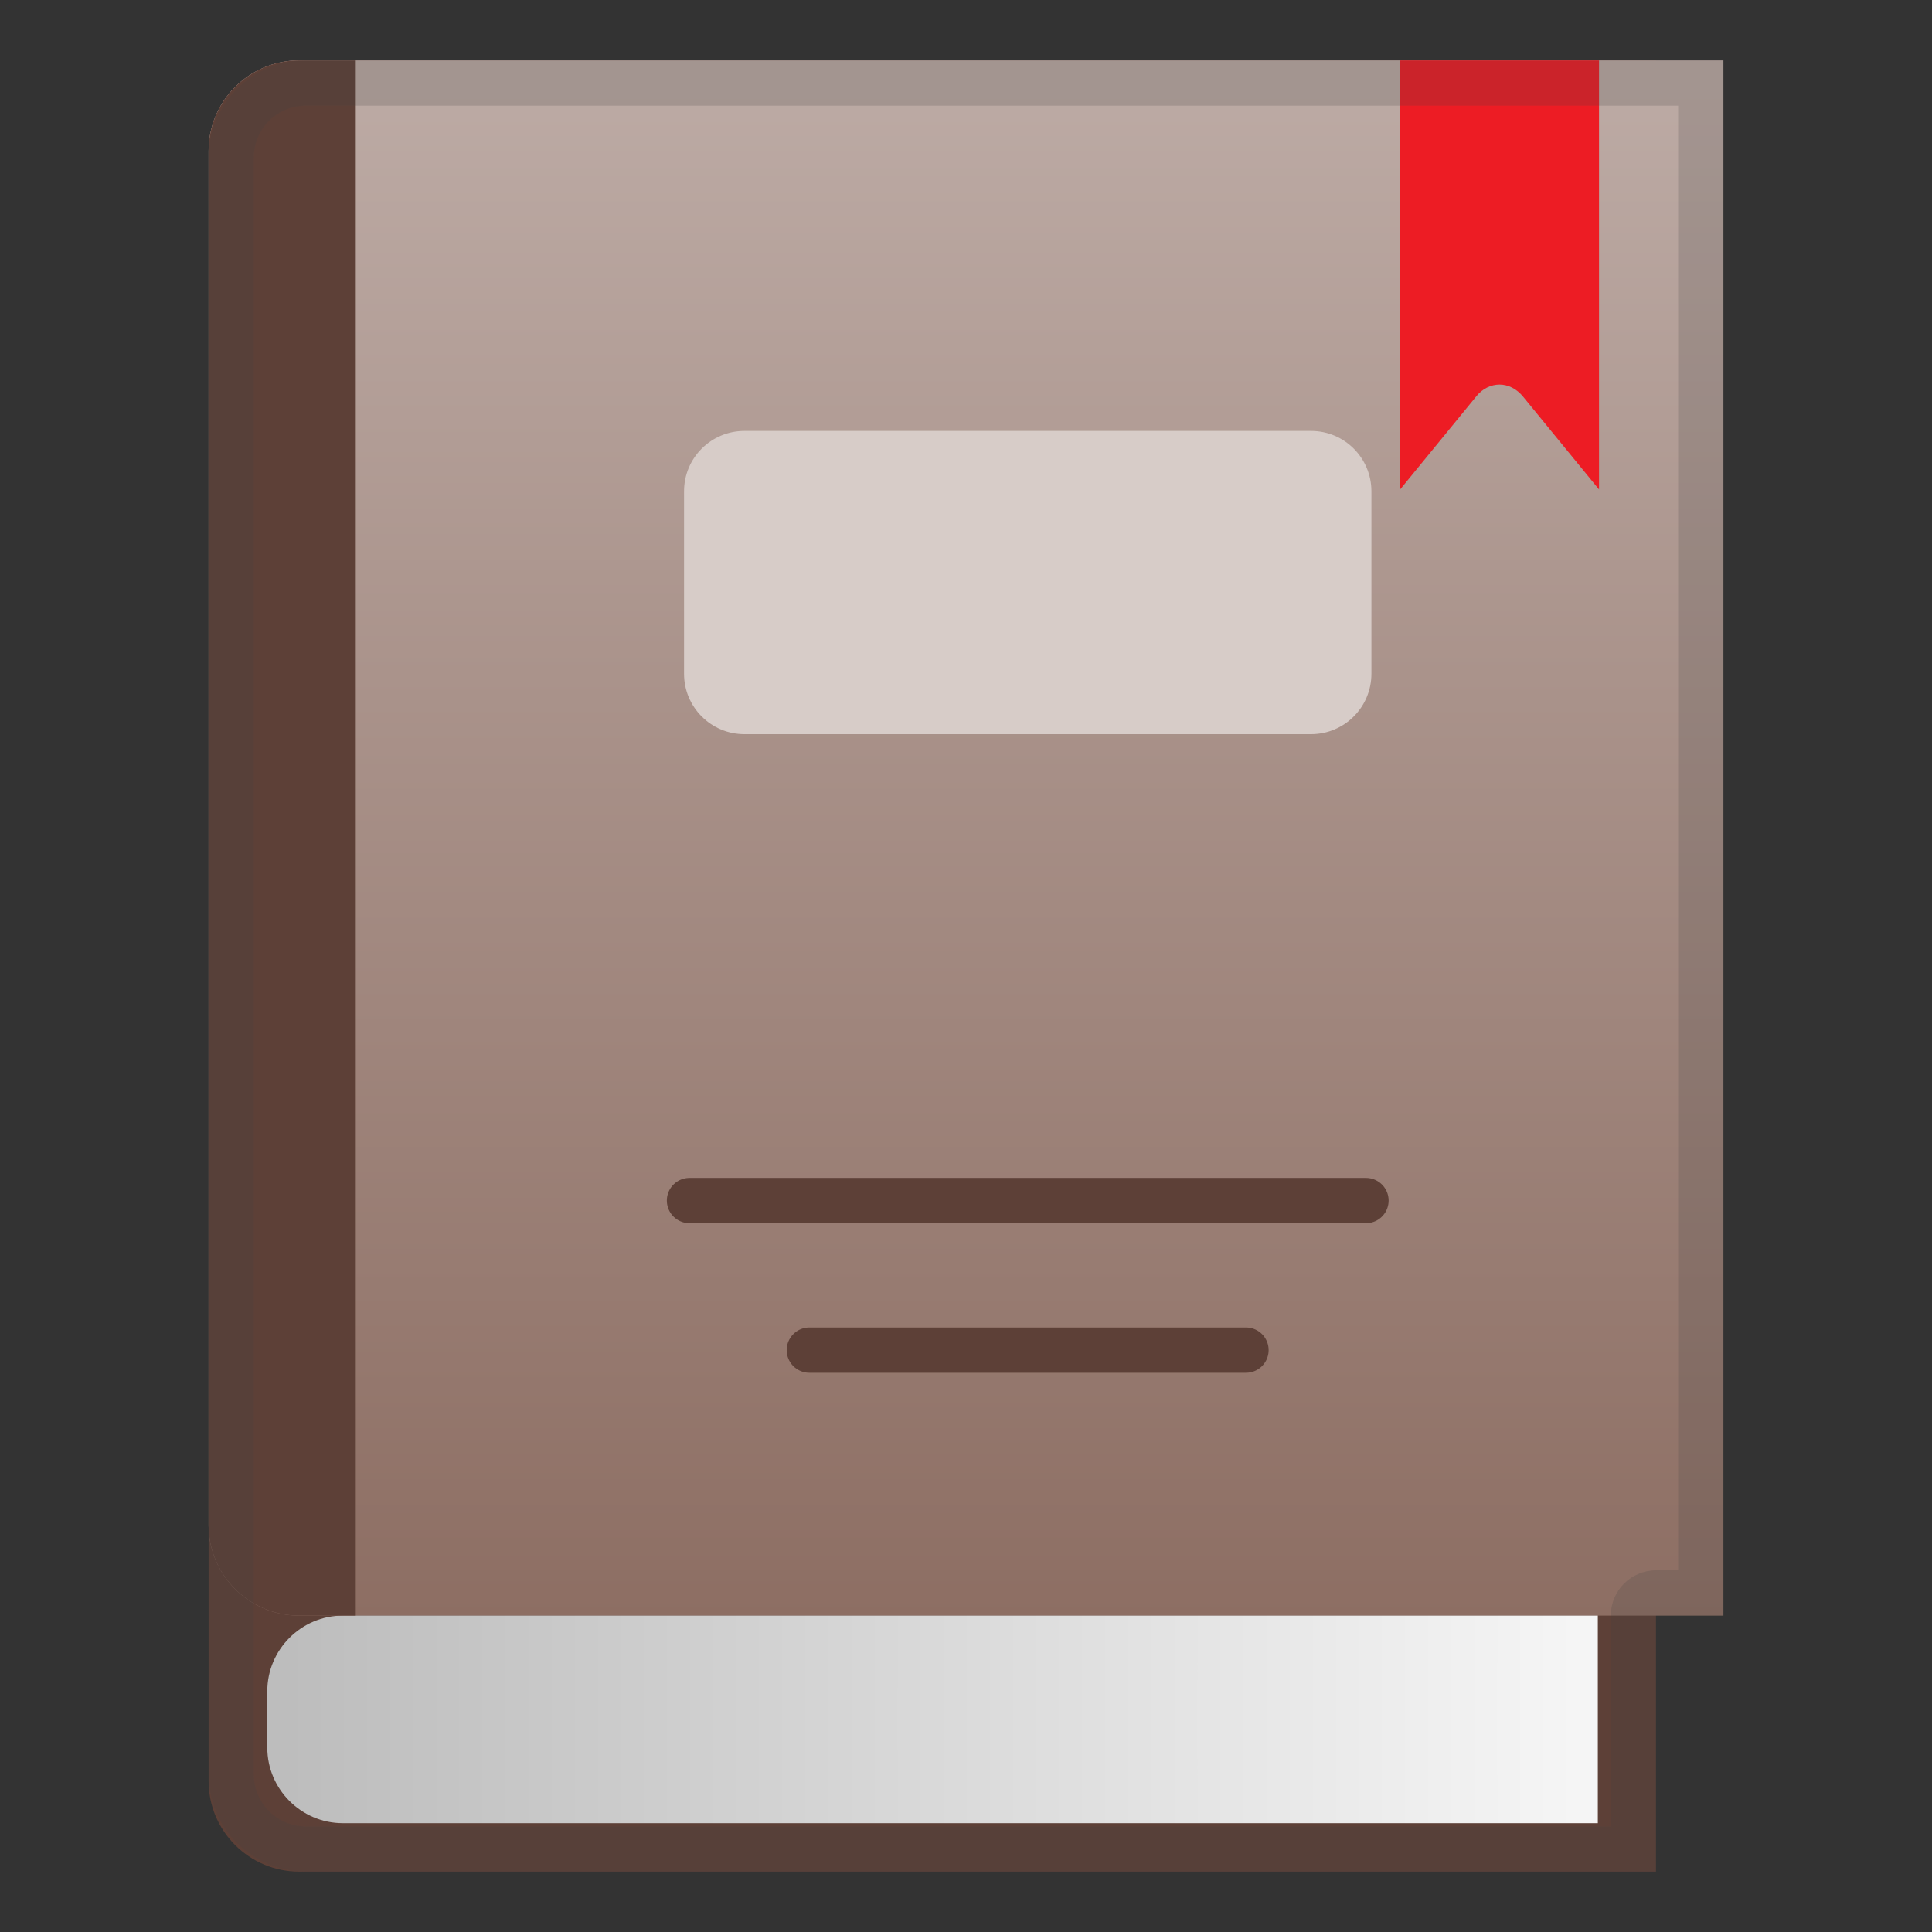
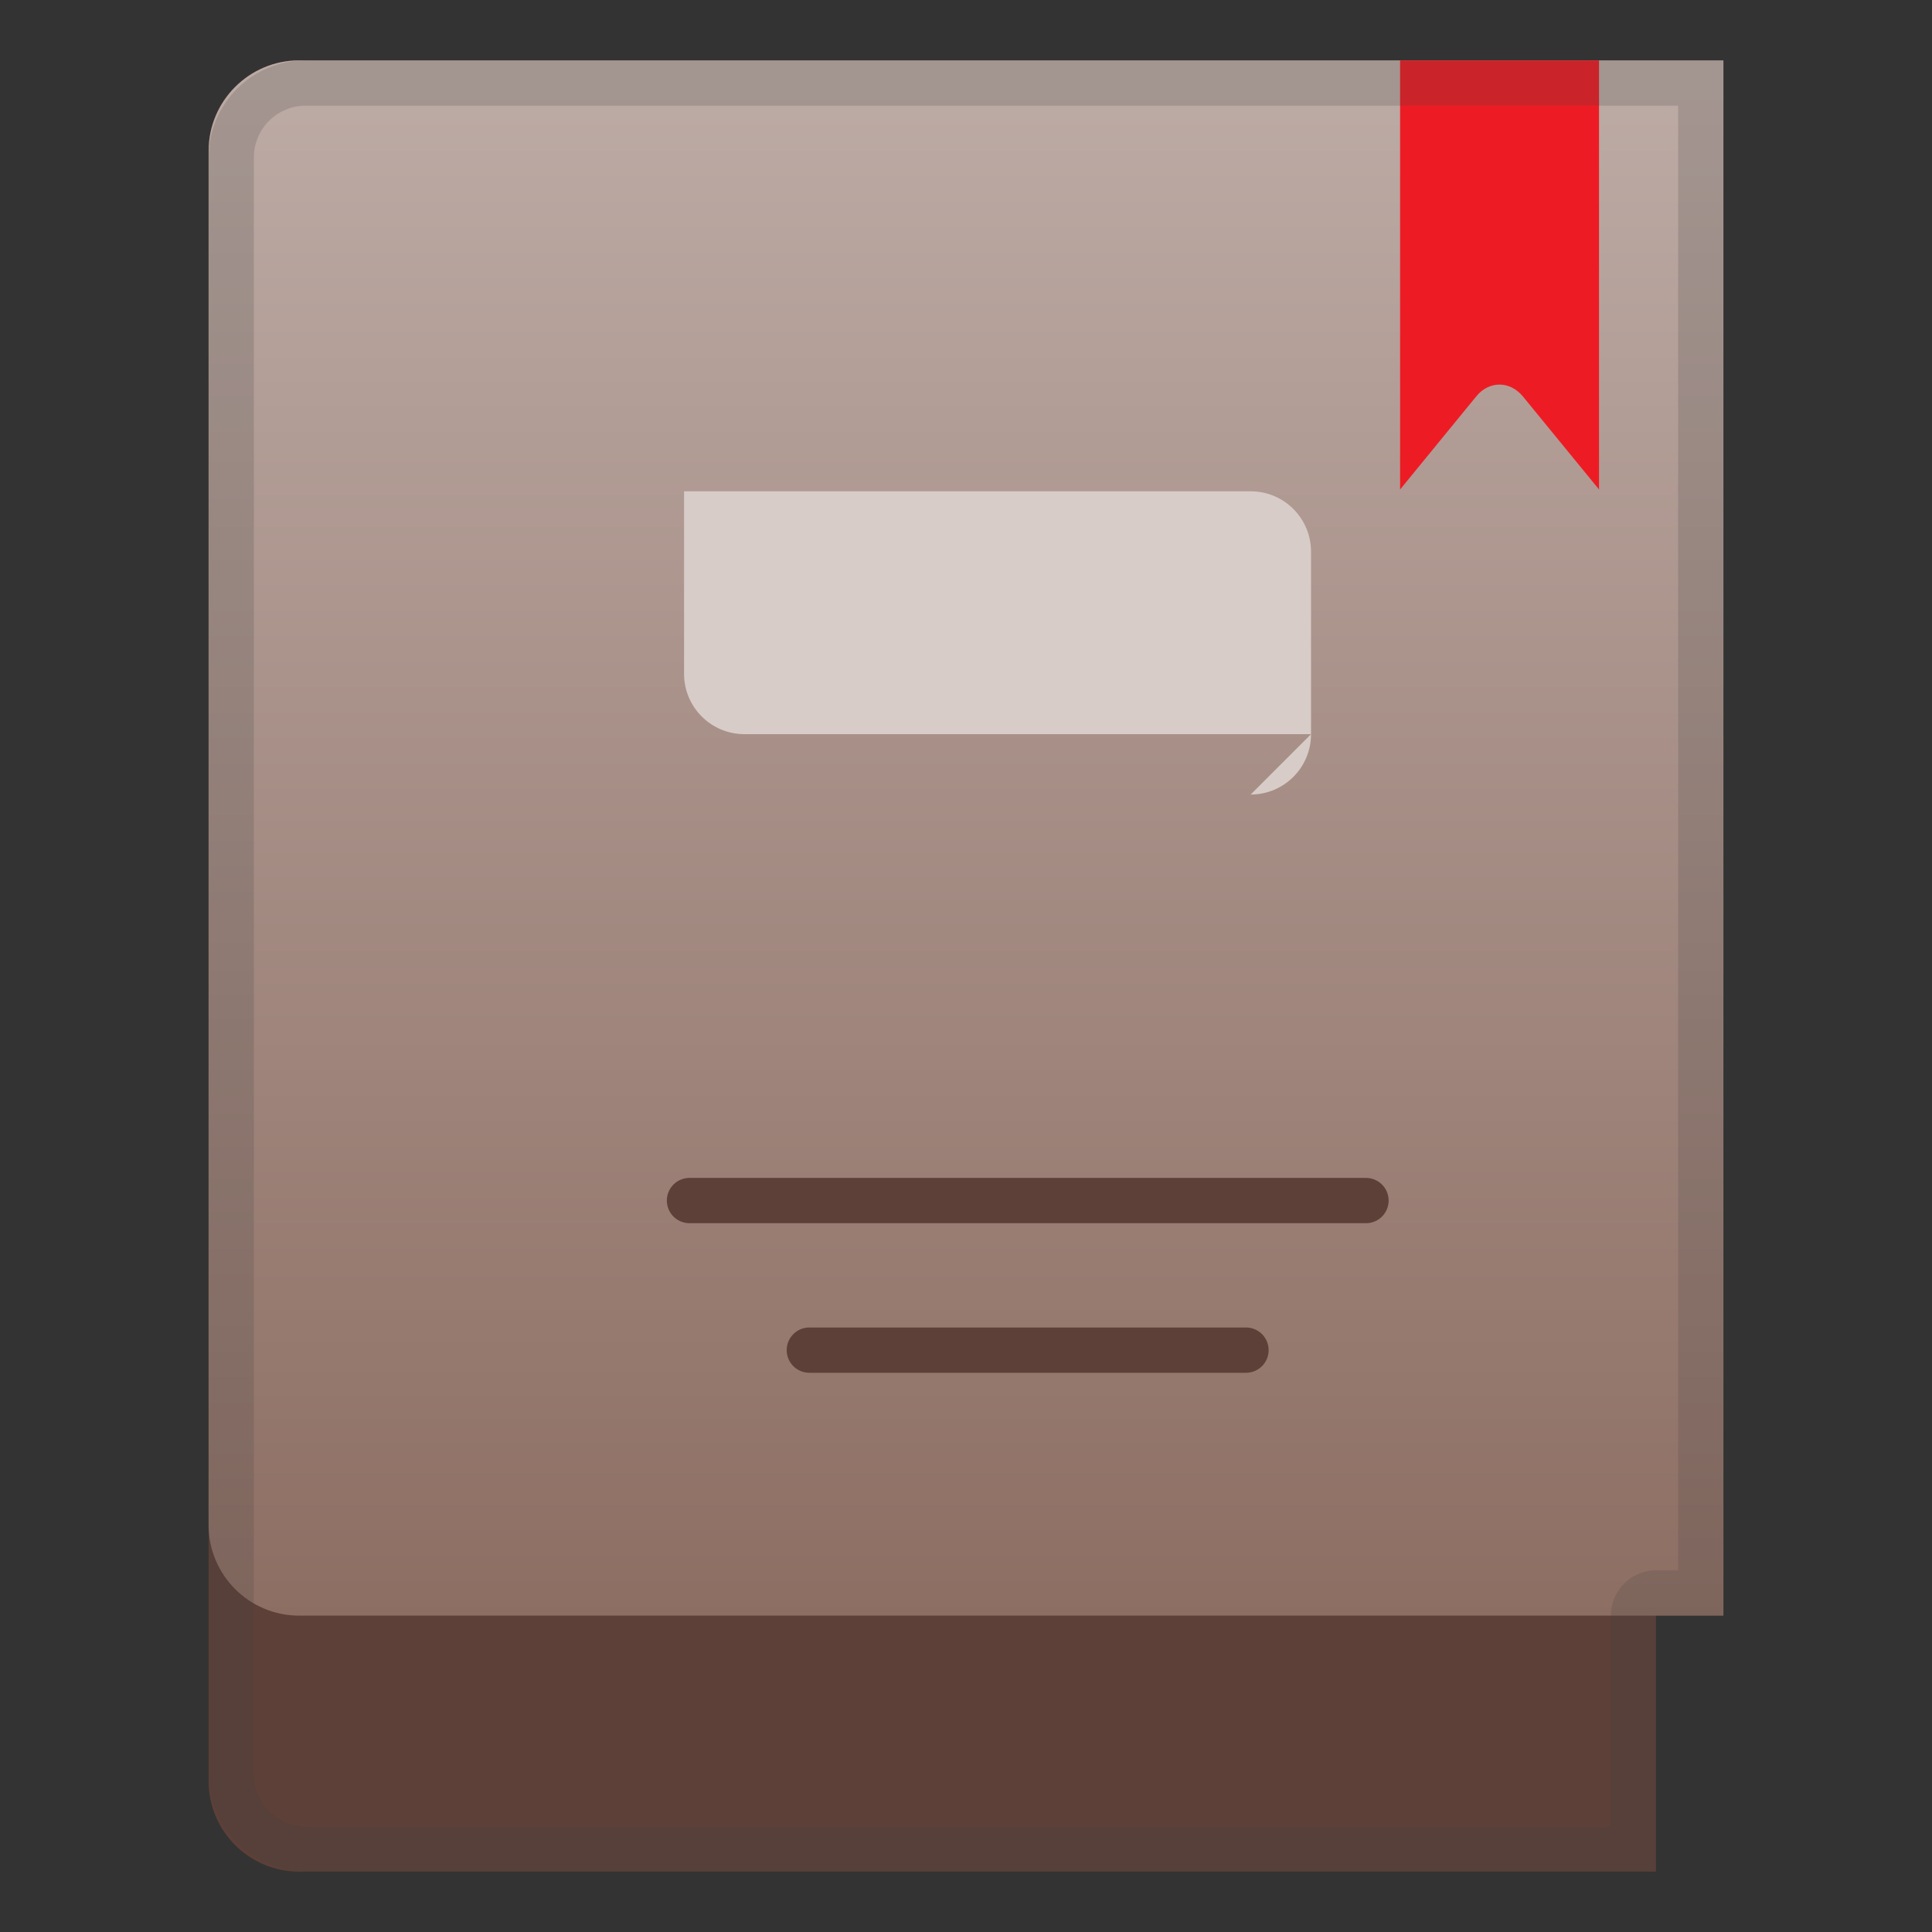
<svg xmlns="http://www.w3.org/2000/svg" xmlns:xlink="http://www.w3.org/1999/xlink" viewBox="0 0 128 128">
  <rect x="0" y="0" width="128" height="128" fill="#333333" stroke="none" />
  <path d="M109.71,124H19.82c-3.31,0-6-2.69-6-6V10c0-3.31,2.69-6,6-6h89.89V124z" fill="#5D4037" />
  <linearGradient id="e" x1="64" x2="64" y1="4.429" y2="107.29" gradientUnits="userSpaceOnUse">
    <stop stop-color="#BCAAA4" offset=".013" />
    <stop stop-color="#8D6E63" offset="1" />
  </linearGradient>
  <path d="M114.18,107.04H19.82c-3.31,0-6-2.69-6-6V10c0-3.31,2.69-6,6-6h94.36V107.04z" fill="url(#e)" />
-   <path d="m86.86 48.64h-37.54c-2.21 0-4-1.79-4-4v-12.09c0-2.21 1.79-4 4-4h37.54c2.21 0 4 1.79 4 4v12.09c0 2.21-1.79 4-4 4z" fill="#D7CCC8" />
+   <path d="m86.86 48.64h-37.54c-2.21 0-4-1.79-4-4v-12.09h37.54c2.21 0 4 1.79 4 4v12.09c0 2.21-1.79 4-4 4z" fill="#D7CCC8" />
  <g fill="none" stroke="#5D4037" stroke-linecap="round" stroke-linejoin="round" stroke-miterlimit="10" stroke-width="3">
    <line x1="45.68" x2="90.5" y1="79.54" y2="79.54" />
    <line x1="53.62" x2="82.55" y1="89.45" y2="89.45" />
  </g>
  <path d="M92.75,4h13.19v28.43l-5.04-6.16c-0.43-0.52-0.99-0.79-1.55-0.79s-1.13,0.26-1.55,0.79l-5.04,6.16 V4z" fill="#ED1C24" />
  <linearGradient id="f" x1="18.106" x2="105.68" y1="113.91" y2="113.91" gradientUnits="userSpaceOnUse">
    <stop stop-color="#BDBDBD" offset=".01" />
    <stop stop-color="#F5F5F5" offset=".987" />
  </linearGradient>
-   <path d="m105.85 120.79h-83.14c-2.75 0-5-2.25-5-5v-3.75c0-2.75 2.25-5 5-5h83.15v13.75z" fill="url(#f)" />
  <defs>
    <path id="g" d="M112.92,107.04H19.82c-3.31,0-6-2.69-6-6V10c0-3.31,2.69-6,6-6h93.09V107.04z" />
  </defs>
  <clipPath id="h">
    <use xlink:href="#g" />
  </clipPath>
-   <rect x="13.82" y="4" width="9.75" height="121.07" clip-path="url(#h)" fill="#5D4037" />
  <g opacity=".2">
    <path d="m111.18 7v97.04h-1.46c-1.66 0-3 1.34-3 3v13.96h-86.47c-1.89 0-3.43-1.54-3.43-3.43v-107.14c0-1.89 1.54-3.43 3.43-3.43h90.93m3-3h-93.93c-3.55 0-6.43 2.88-6.43 6.43v107.14c0 3.55 2.88 6.43 6.43 6.43h89.46v-16.96h4.46v-103.04h0.01z" fill="#424242" />
  </g>
</svg>